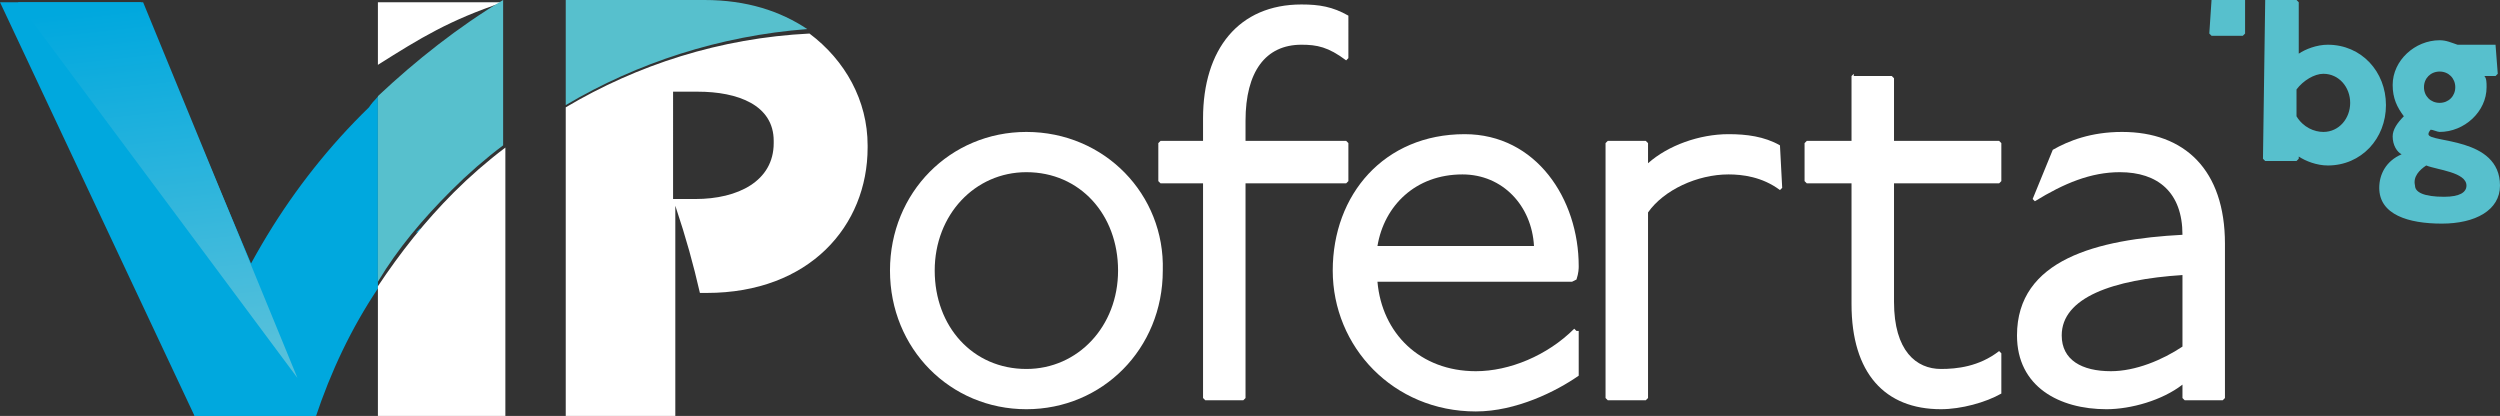
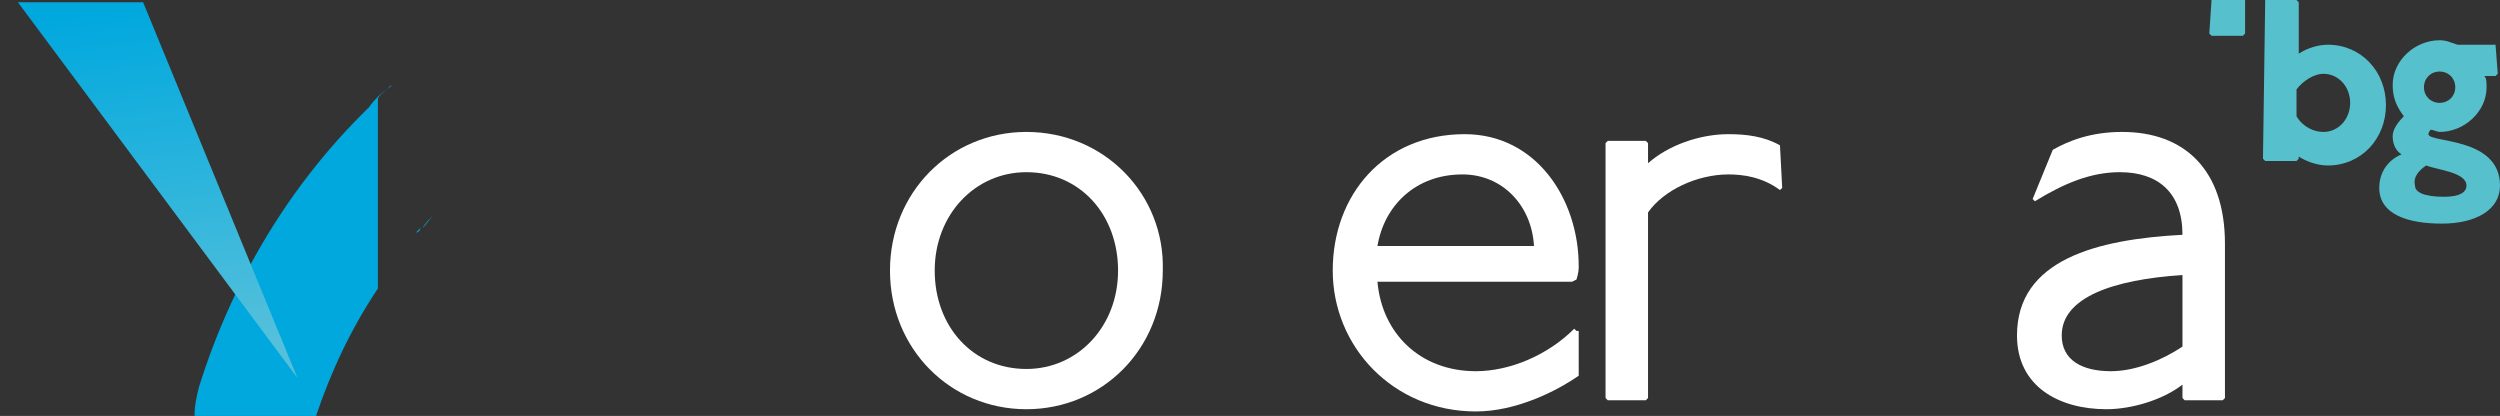
<svg xmlns="http://www.w3.org/2000/svg" xmlns:xlink="http://www.w3.org/1999/xlink" version="1.1" id="Layer_1" x="0px" y="0px" viewBox="0 0 111.8 18.6" style="enable-background:new 0 0 111.8 18.6;" xml:space="preserve">
  <rect x="0" y="0" width="111.8" height="18.6" fill="#333333" stroke="none" />
  <style type="text/css">
	.st0{fill:#00A8DE;}
	.st1{fill:#FFFFFF;}
	.st2{fill:#57C0CD;}
	.st3{clip-path:url(#SVGID_2_);fill:url(#SVGID_3_);}
</style>
  <path class="st0" d="M18.8,10.2c-0.1,0.1-0.1,0.1-0.2,0.2C18.7,10.4,18.8,10.3,18.8,10.2 M19.4,9.6L19.4,9.6  c-0.2,0.2-0.4,0.4-0.5,0.6C19.1,10,19.2,9.8,19.4,9.6z M17.3,4c0.1-0.1,0.2-0.1,0.2-0.2C17.5,3.8,17.4,3.9,17.3,4z M8.7,18.6  c0-0.5,0.1-0.9,0.2-1.3c1.5-4.8,4.1-9.1,7.6-12.5C16.7,4.5,17,4.2,17.3,4c-0.1,0.1-0.3,0.2-0.4,0.4v8.5c-1.2,1.8-2.1,3.7-2.8,5.8  H8.7z" />
-   <path class="st1" d="M30.2,4.1h1c1.8,0,3.4,0.6,3.4,2.2c0,0,0,0,0,0.1c0,1.7-1.6,2.5-3.5,2.5h-1V4.1z M25.3,4.8v13.9h4.9v-4.7l0-4.8  c0.5,1.5,0.8,2.6,1.1,3.9h0.3c4.6,0,7.2-3,7.2-6.5c0-0.1,0-0.1,0-0.1c0-2-1-3.8-2.6-5h0C32.2,1.7,28.5,2.9,25.3,4.8z M16.9,12.8v5.8  h5.7v-12c-0.8,0.6-1.6,1.3-2.3,2C19,9.9,17.9,11.3,16.9,12.8z M16.9,4.3L16.9,4.3L16.9,4.3L16.9,4.3z M17.1,0.1l-0.2,0v2.8  c1.9-1.2,3.2-2,5.6-2.8l0,0h0L17.1,0.1z" />
-   <polygon class="st0" points="6.3,0.1 14.1,18.6 8.7,18.6 0,0.1 " />
-   <path class="st2" d="M25.3,0v4.7c3.2-1.9,6.9-3.1,10.8-3.4C34.9,0.5,33.4,0,31.5,0L25.3,0z M16.9,4.3c1.7-1.6,3.6-3.1,5.6-4.3h0v6.5  c-0.8,0.6-1.6,1.3-2.3,2c-1.3,1.3-2.4,2.6-3.3,4.1V4.3z" />
  <g>
    <defs>
      <polygon id="SVGID_1_" points="13.3,16.9 6.4,0.1 0.8,0.1   " />
    </defs>
    <clipPath id="SVGID_2_">
      <use xlink:href="#SVGID_1_" style="overflow:visible;" />
    </clipPath>
    <linearGradient id="SVGID_3_" gradientUnits="userSpaceOnUse" x1="7.891" y1="15.733" x2="6.151" y2="0.233">
      <stop offset="0" style="stop-color:#55C0DB" />
      <stop offset="1" style="stop-color:#00A8DE" />
    </linearGradient>
    <rect x="0.8" y="0.1" class="st3" width="12.5" height="16.8" />
  </g>
  <path class="st1" d="M45.9,7.7c2.4,0,4.1,1.9,4.1,4.4c0,2.5-1.8,4.4-4.1,4.4c-2.4,0-4.1-1.9-4.1-4.4C41.8,9.6,43.6,7.7,45.9,7.7   M45.9,5.9c-3.4,0-6.1,2.7-6.1,6.2c0,3.5,2.7,6.2,6.1,6.2c3.4,0,6.1-2.7,6.1-6.2C52.1,8.7,49.4,5.9,45.9,5.9z" />
-   <path class="st1" d="M51.9,6.3l-0.1,0.1v1.7l0.1,0.1h1.9v9.6l0.1,0.1h1.7l0.1-0.1V8.2h4.5l0.1-0.1V6.4l-0.1-0.1h-4.5V5.4  c0-2.2,0.9-3.4,2.5-3.4c0.7,0,1.2,0.1,2,0.7l0.1-0.1V0.7c-0.7-0.4-1.3-0.5-2.1-0.5c-2.8,0-4.4,2-4.4,5.1v1H51.9z" />
  <path class="st1" d="M61.6,11c0.3-1.8,1.7-3.2,3.8-3.2c1.8,0,3.1,1.4,3.2,3.2H61.6z M70.5,14.8l-0.1-0.1c-1.2,1.2-2.9,1.9-4.4,1.9  c-2.5,0-4.2-1.7-4.4-4h8.7l0.2-0.1c0.1-0.3,0.1-0.5,0.1-0.6c0-3-1.9-5.9-5.1-5.9c-3.6,0-5.9,2.7-5.9,6.1c0,3.4,2.7,6.3,6.4,6.3  c1.8,0,3.6-0.9,4.6-1.6V14.8z" />
  <path class="st1" d="M71.9,6.3l-0.1,0.1v11.4l0.1,0.1h1.7l0.1-0.1V9.5c0.7-1,2.2-1.7,3.6-1.7c0.6,0,1.5,0.1,2.3,0.7l0.1-0.1  l-0.1-1.9c-0.7-0.4-1.5-0.5-2.3-0.5c-1.3,0-2.7,0.5-3.6,1.3V6.4l-0.1-0.1H71.9z" />
-   <path class="st1" d="M82.9,3.3l-0.1,0.1v2.9h-2l-0.1,0.1v1.7l0.1,0.1h2v5.4c0,3.1,1.5,4.7,4,4.7c0.9,0,2-0.3,2.7-0.7v-1.8l-0.1-0.1  c-0.9,0.7-1.9,0.8-2.6,0.8c-1.1,0-2.1-0.8-2.1-3V8.2h4.7l0.1-0.1V6.4l-0.1-0.1h-4.7V3.5l-0.1-0.1H82.9z" />
  <path class="st1" d="M97.6,15.5c-0.9,0.6-2.1,1.1-3.2,1.1c-1.3,0-2.2-0.5-2.2-1.6c0-1.7,2.3-2.5,5.4-2.7V15.5z M90.9,8.9L91,9  c1.3-0.8,2.5-1.3,3.8-1.3c1.7,0,2.8,0.9,2.8,2.8c-3.8,0.2-7.4,1.1-7.4,4.5c0,2.3,1.9,3.3,4,3.3c1.1,0,2.5-0.4,3.4-1.1v0.6l0.1,0.1  h1.7l0.1-0.1v-6.9c0-3.3-1.8-5-4.6-5c-1.4,0-2.4,0.4-3.1,0.8L90.9,8.9z" />
  <path class="st2" d="M109.1,3.2c0.4,0,0.7,0.3,0.7,0.7c0,0.4-0.3,0.7-0.7,0.7c-0.4,0-0.7-0.3-0.7-0.7C108.4,3.5,108.7,3.2,109.1,3.2   M108.5,7.4c0.5,0.2,1.8,0.3,1.8,0.9c0,0.3-0.3,0.5-1,0.5c-0.9,0-1.3-0.2-1.3-0.5C107.9,7.9,108.2,7.6,108.5,7.4z M111.6,2h-1.7  c-0.3-0.1-0.5-0.2-0.8-0.2c-1.1,0-2.1,0.9-2.1,2c0,0.6,0.2,1,0.5,1.4c-0.3,0.3-0.5,0.6-0.5,0.9c0,0.4,0.2,0.7,0.4,0.8  c-0.7,0.3-1,0.9-1,1.5c0,1.2,1.3,1.6,2.8,1.6c1.5,0,2.6-0.6,2.6-1.7c0-2.2-3.2-1.9-3.2-2.3c0-0.1,0.1-0.2,0.1-0.2  c0.1,0,0.3,0.1,0.4,0.1c1.1,0,2.1-0.9,2.1-2c0-0.2,0-0.4-0.1-0.5h0.5l0.1-0.1L111.6,2L111.6,2z M102.7,4c0.3-0.4,0.8-0.7,1.2-0.7  c0.7,0,1.2,0.6,1.2,1.3c0,0.7-0.5,1.3-1.2,1.3c-0.4,0-0.9-0.2-1.2-0.7V4z M101.3,0L101.3,0l-0.1,7.1l0.1,0.1h1.4l0.1-0.1V7  c0.3,0.2,0.8,0.4,1.3,0.4c1.5,0,2.6-1.2,2.6-2.7c0-1.5-1.1-2.7-2.6-2.7c-0.5,0-1,0.2-1.3,0.4V0.1L102.7,0H101.3z M98.9,0L98.9,0  l-0.1,1.5l0.1,0.1h1.4l0.1-0.1V0.1L100.4,0H98.9z" />
</svg>